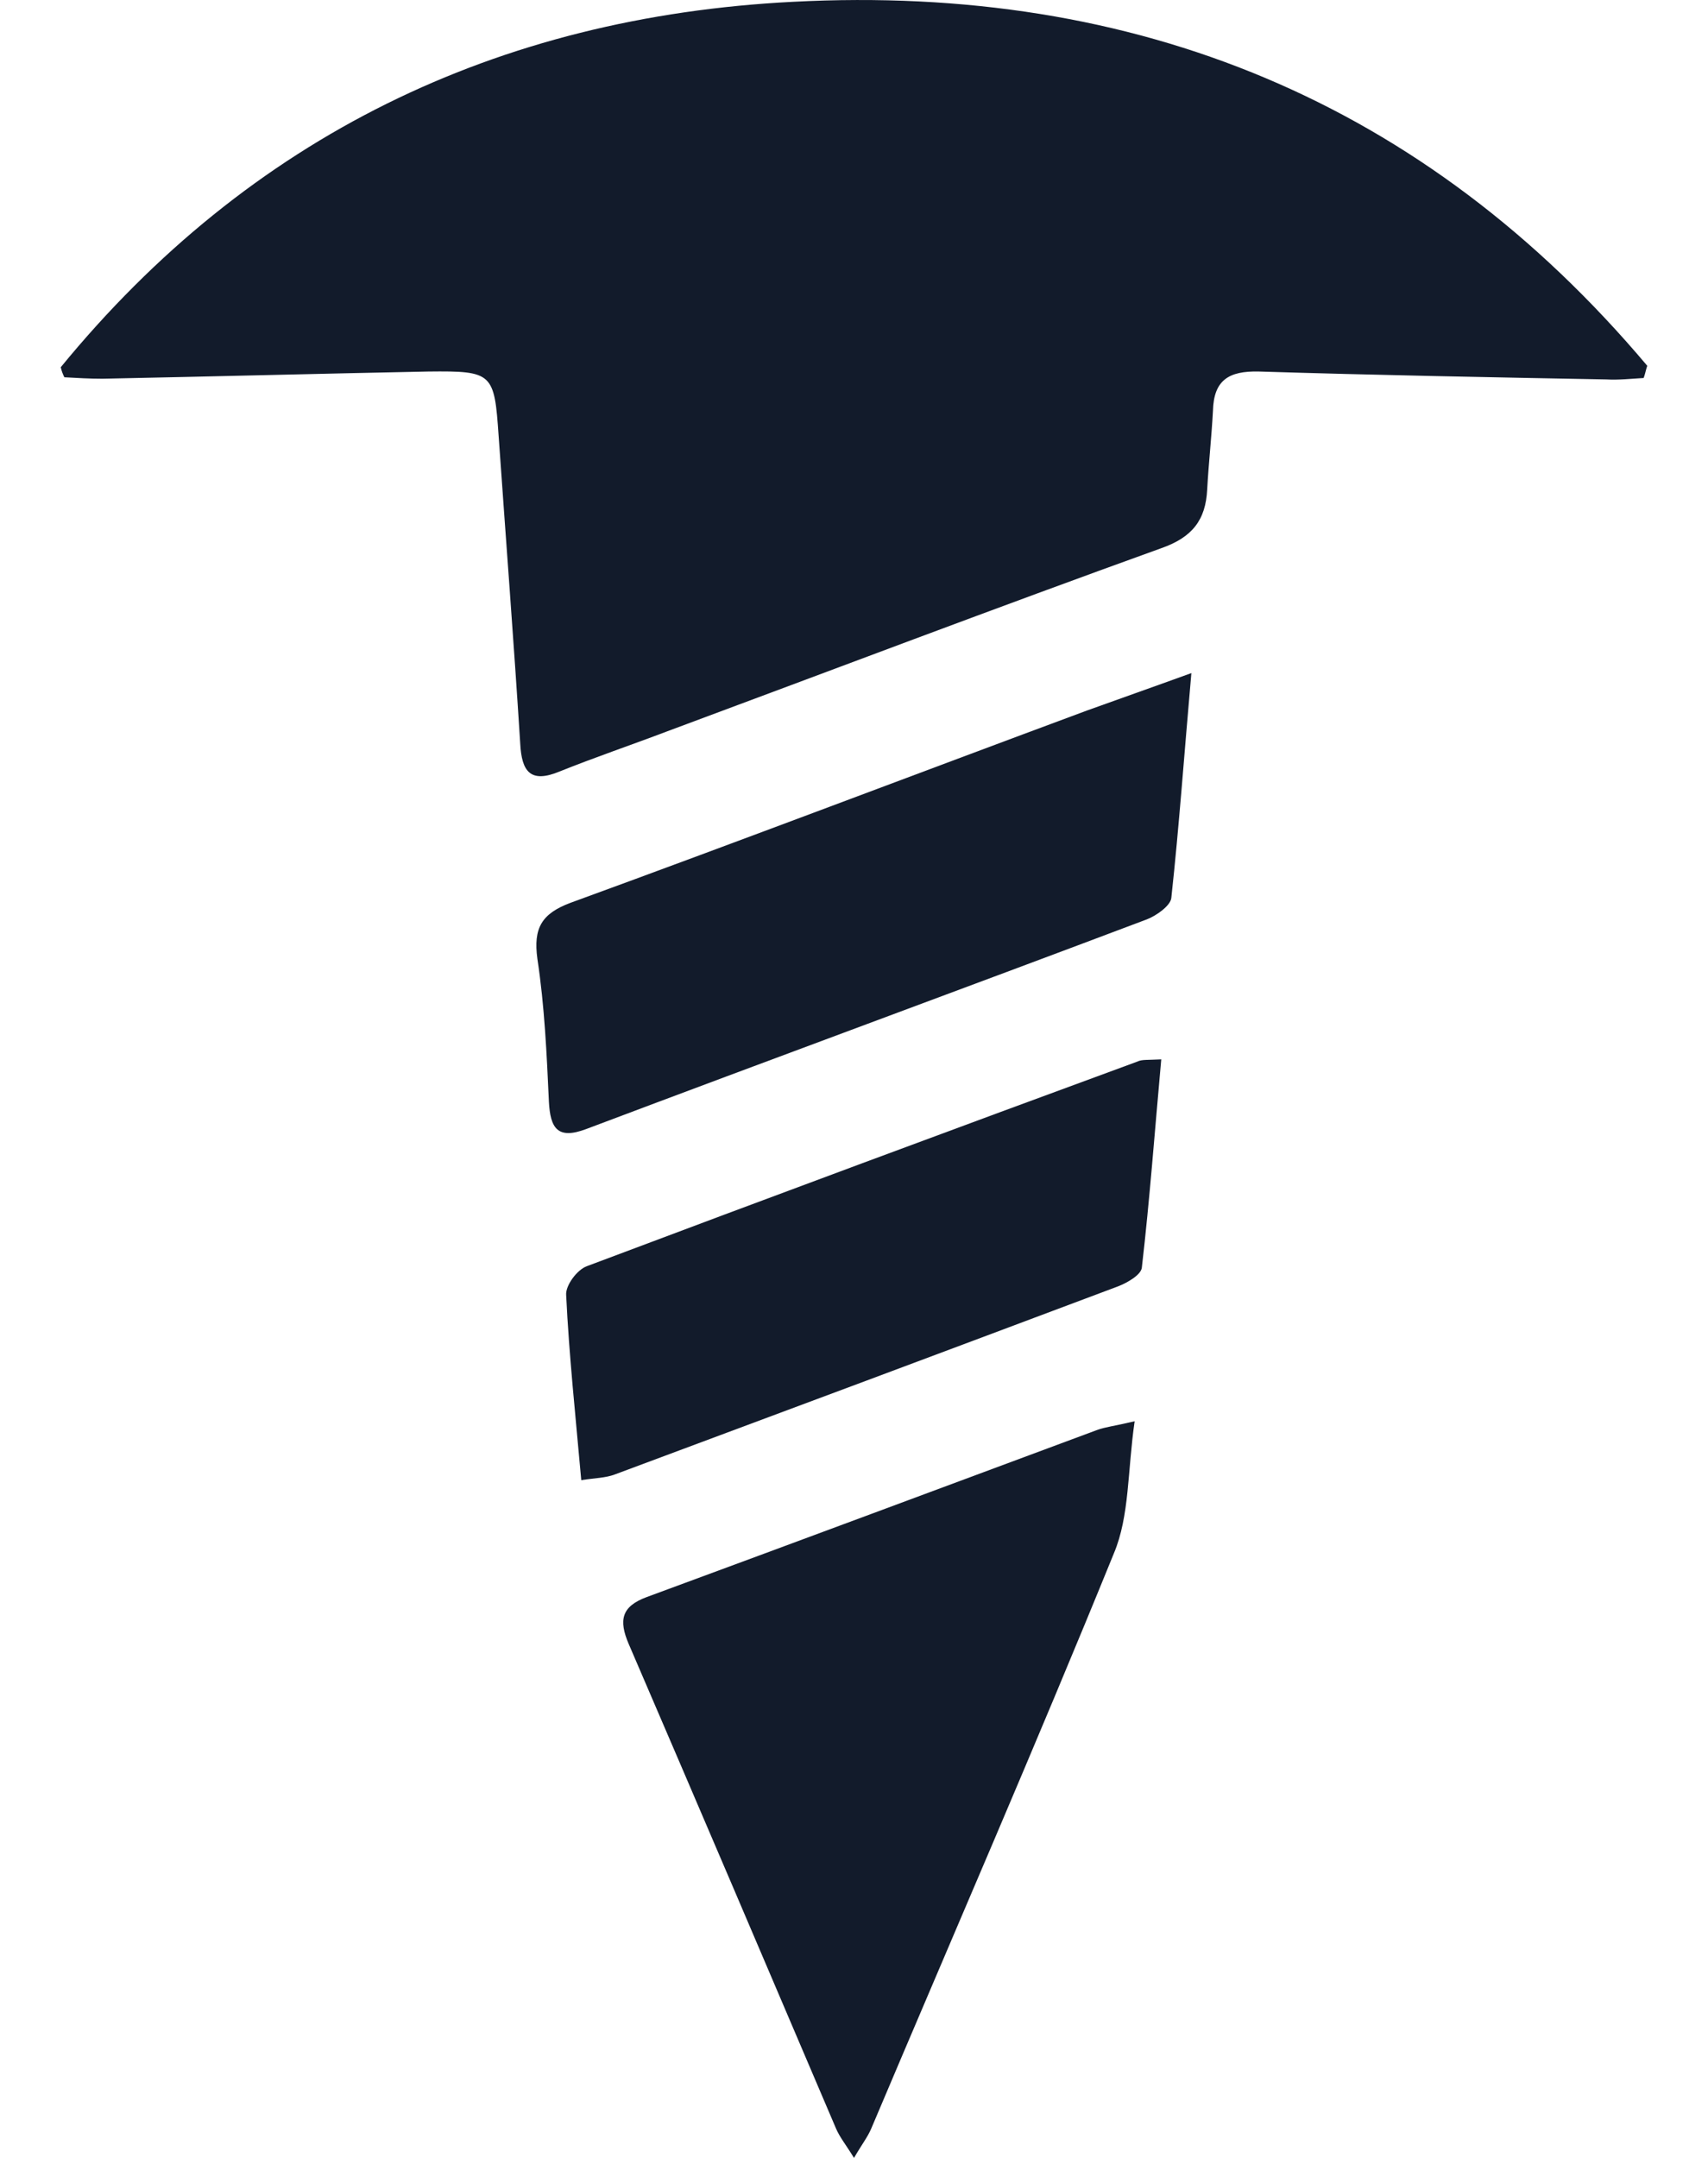
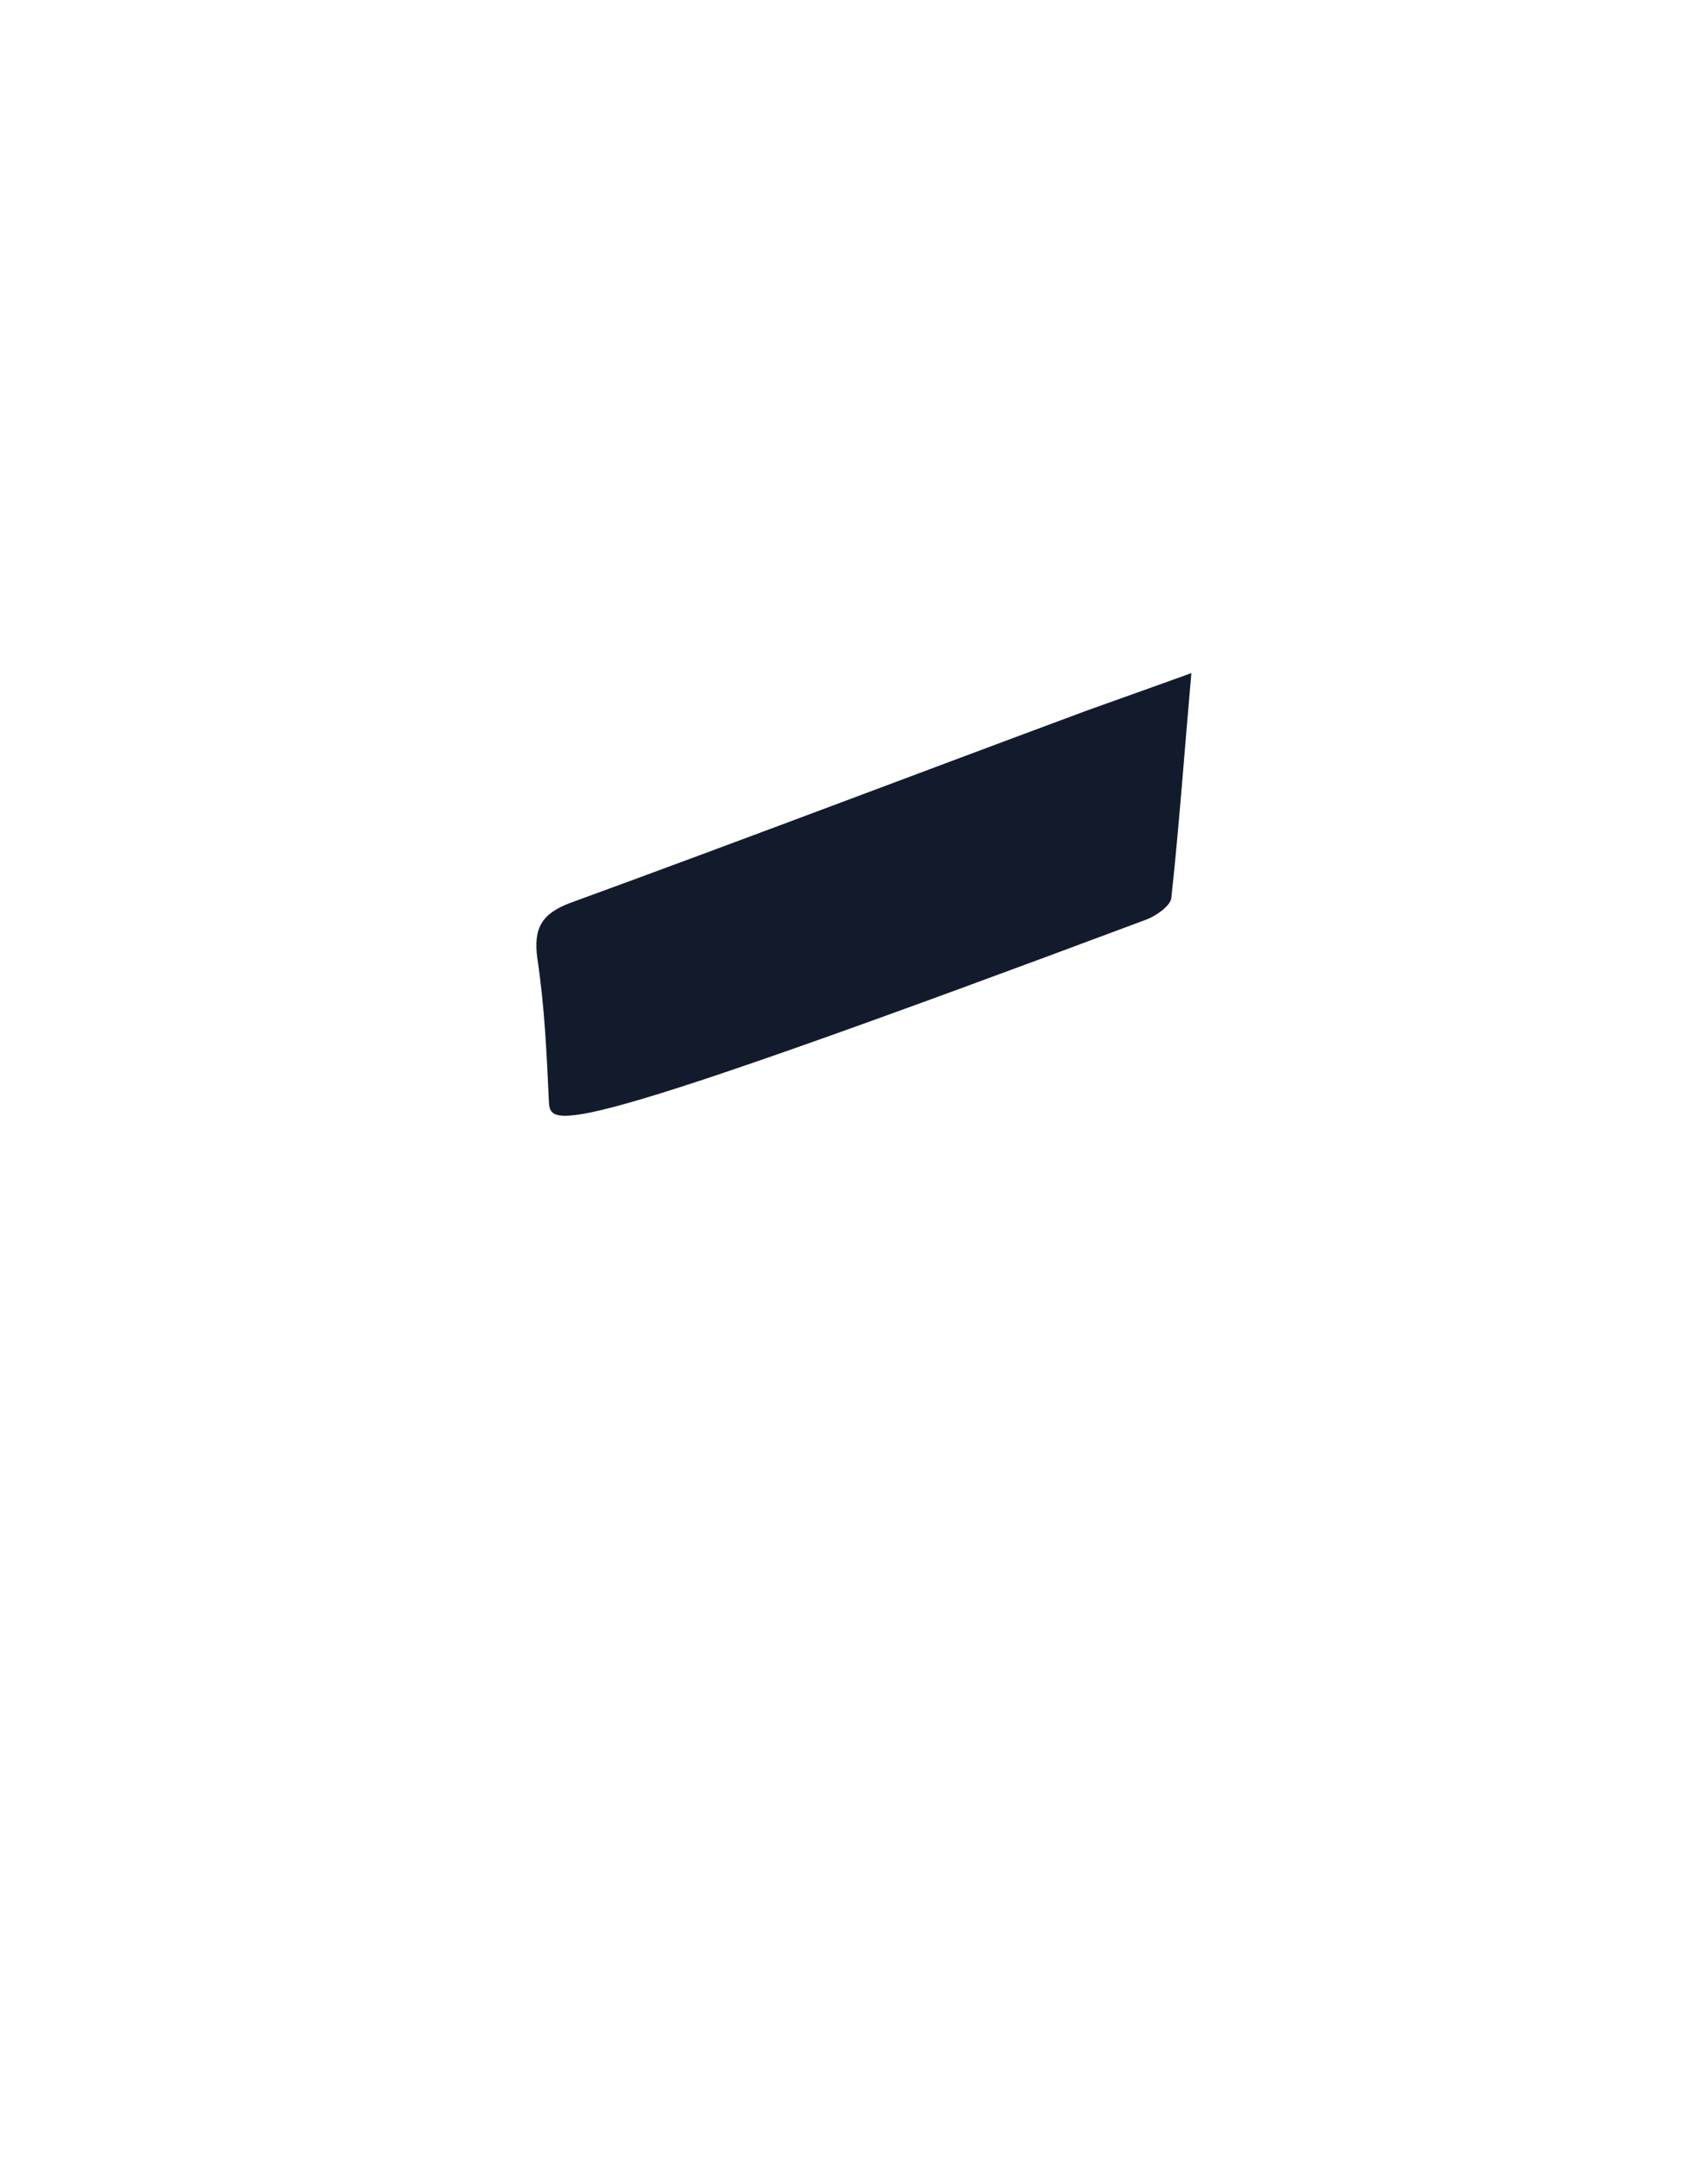
<svg xmlns="http://www.w3.org/2000/svg" width="19" height="24" viewBox="0 0 19 24" fill="none">
-   <path d="M0.676 4.084C2.776 1.521 5.531 0.187 8.821 0.02C12.638 -0.18 15.848 1.13 18.324 4.068C18.308 4.116 18.3 4.164 18.284 4.204C18.148 4.212 18.005 4.228 17.869 4.22C16.583 4.196 15.289 4.172 14.004 4.132C13.668 4.124 13.501 4.228 13.493 4.571C13.477 4.867 13.445 5.154 13.429 5.442C13.413 5.785 13.261 5.977 12.918 6.097C11.081 6.759 9.252 7.454 7.424 8.133C7.024 8.285 6.625 8.42 6.226 8.58C5.899 8.716 5.803 8.58 5.787 8.269C5.715 7.127 5.627 5.993 5.547 4.851C5.499 4.148 5.483 4.124 4.765 4.132C3.559 4.156 2.345 4.188 1.139 4.212C0.996 4.212 0.86 4.204 0.716 4.196C0.7 4.164 0.684 4.124 0.676 4.084Z" fill="#121B2B" />
-   <path d="M12.622 15.807C12.542 16.358 12.566 16.861 12.391 17.276C11.52 19.416 10.594 21.541 9.692 23.673C9.652 23.768 9.588 23.848 9.5 24C9.412 23.856 9.34 23.768 9.3 23.673C8.534 21.876 7.767 20.079 6.993 18.282C6.881 18.019 6.913 17.867 7.192 17.763C8.861 17.148 10.53 16.526 12.207 15.903C12.295 15.871 12.383 15.863 12.622 15.807Z" fill="#121B2B" />
-   <path d="M13.253 7.486C13.173 8.389 13.117 9.187 13.03 9.986C13.022 10.073 12.862 10.185 12.758 10.225C10.682 11.008 8.598 11.774 6.521 12.557C6.202 12.677 6.122 12.549 6.106 12.253C6.082 11.726 6.058 11.191 5.978 10.664C5.931 10.321 6.026 10.161 6.346 10.041C8.27 9.339 10.179 8.612 12.095 7.901C12.447 7.774 12.79 7.654 13.253 7.486Z" fill="#121B2B" />
-   <path d="M12.918 11.782C12.846 12.573 12.79 13.339 12.702 14.098C12.694 14.178 12.542 14.266 12.439 14.306C10.57 15.008 8.709 15.703 6.841 16.398C6.737 16.438 6.617 16.438 6.466 16.462C6.402 15.743 6.33 15.072 6.298 14.402C6.29 14.298 6.418 14.122 6.529 14.082C8.566 13.316 10.61 12.557 12.654 11.806C12.702 11.782 12.766 11.79 12.918 11.782Z" fill="#121B2B" />
+   <path d="M13.253 7.486C13.173 8.389 13.117 9.187 13.03 9.986C13.022 10.073 12.862 10.185 12.758 10.225C6.202 12.677 6.122 12.549 6.106 12.253C6.082 11.726 6.058 11.191 5.978 10.664C5.931 10.321 6.026 10.161 6.346 10.041C8.27 9.339 10.179 8.612 12.095 7.901C12.447 7.774 12.79 7.654 13.253 7.486Z" fill="#121B2B" />
</svg>